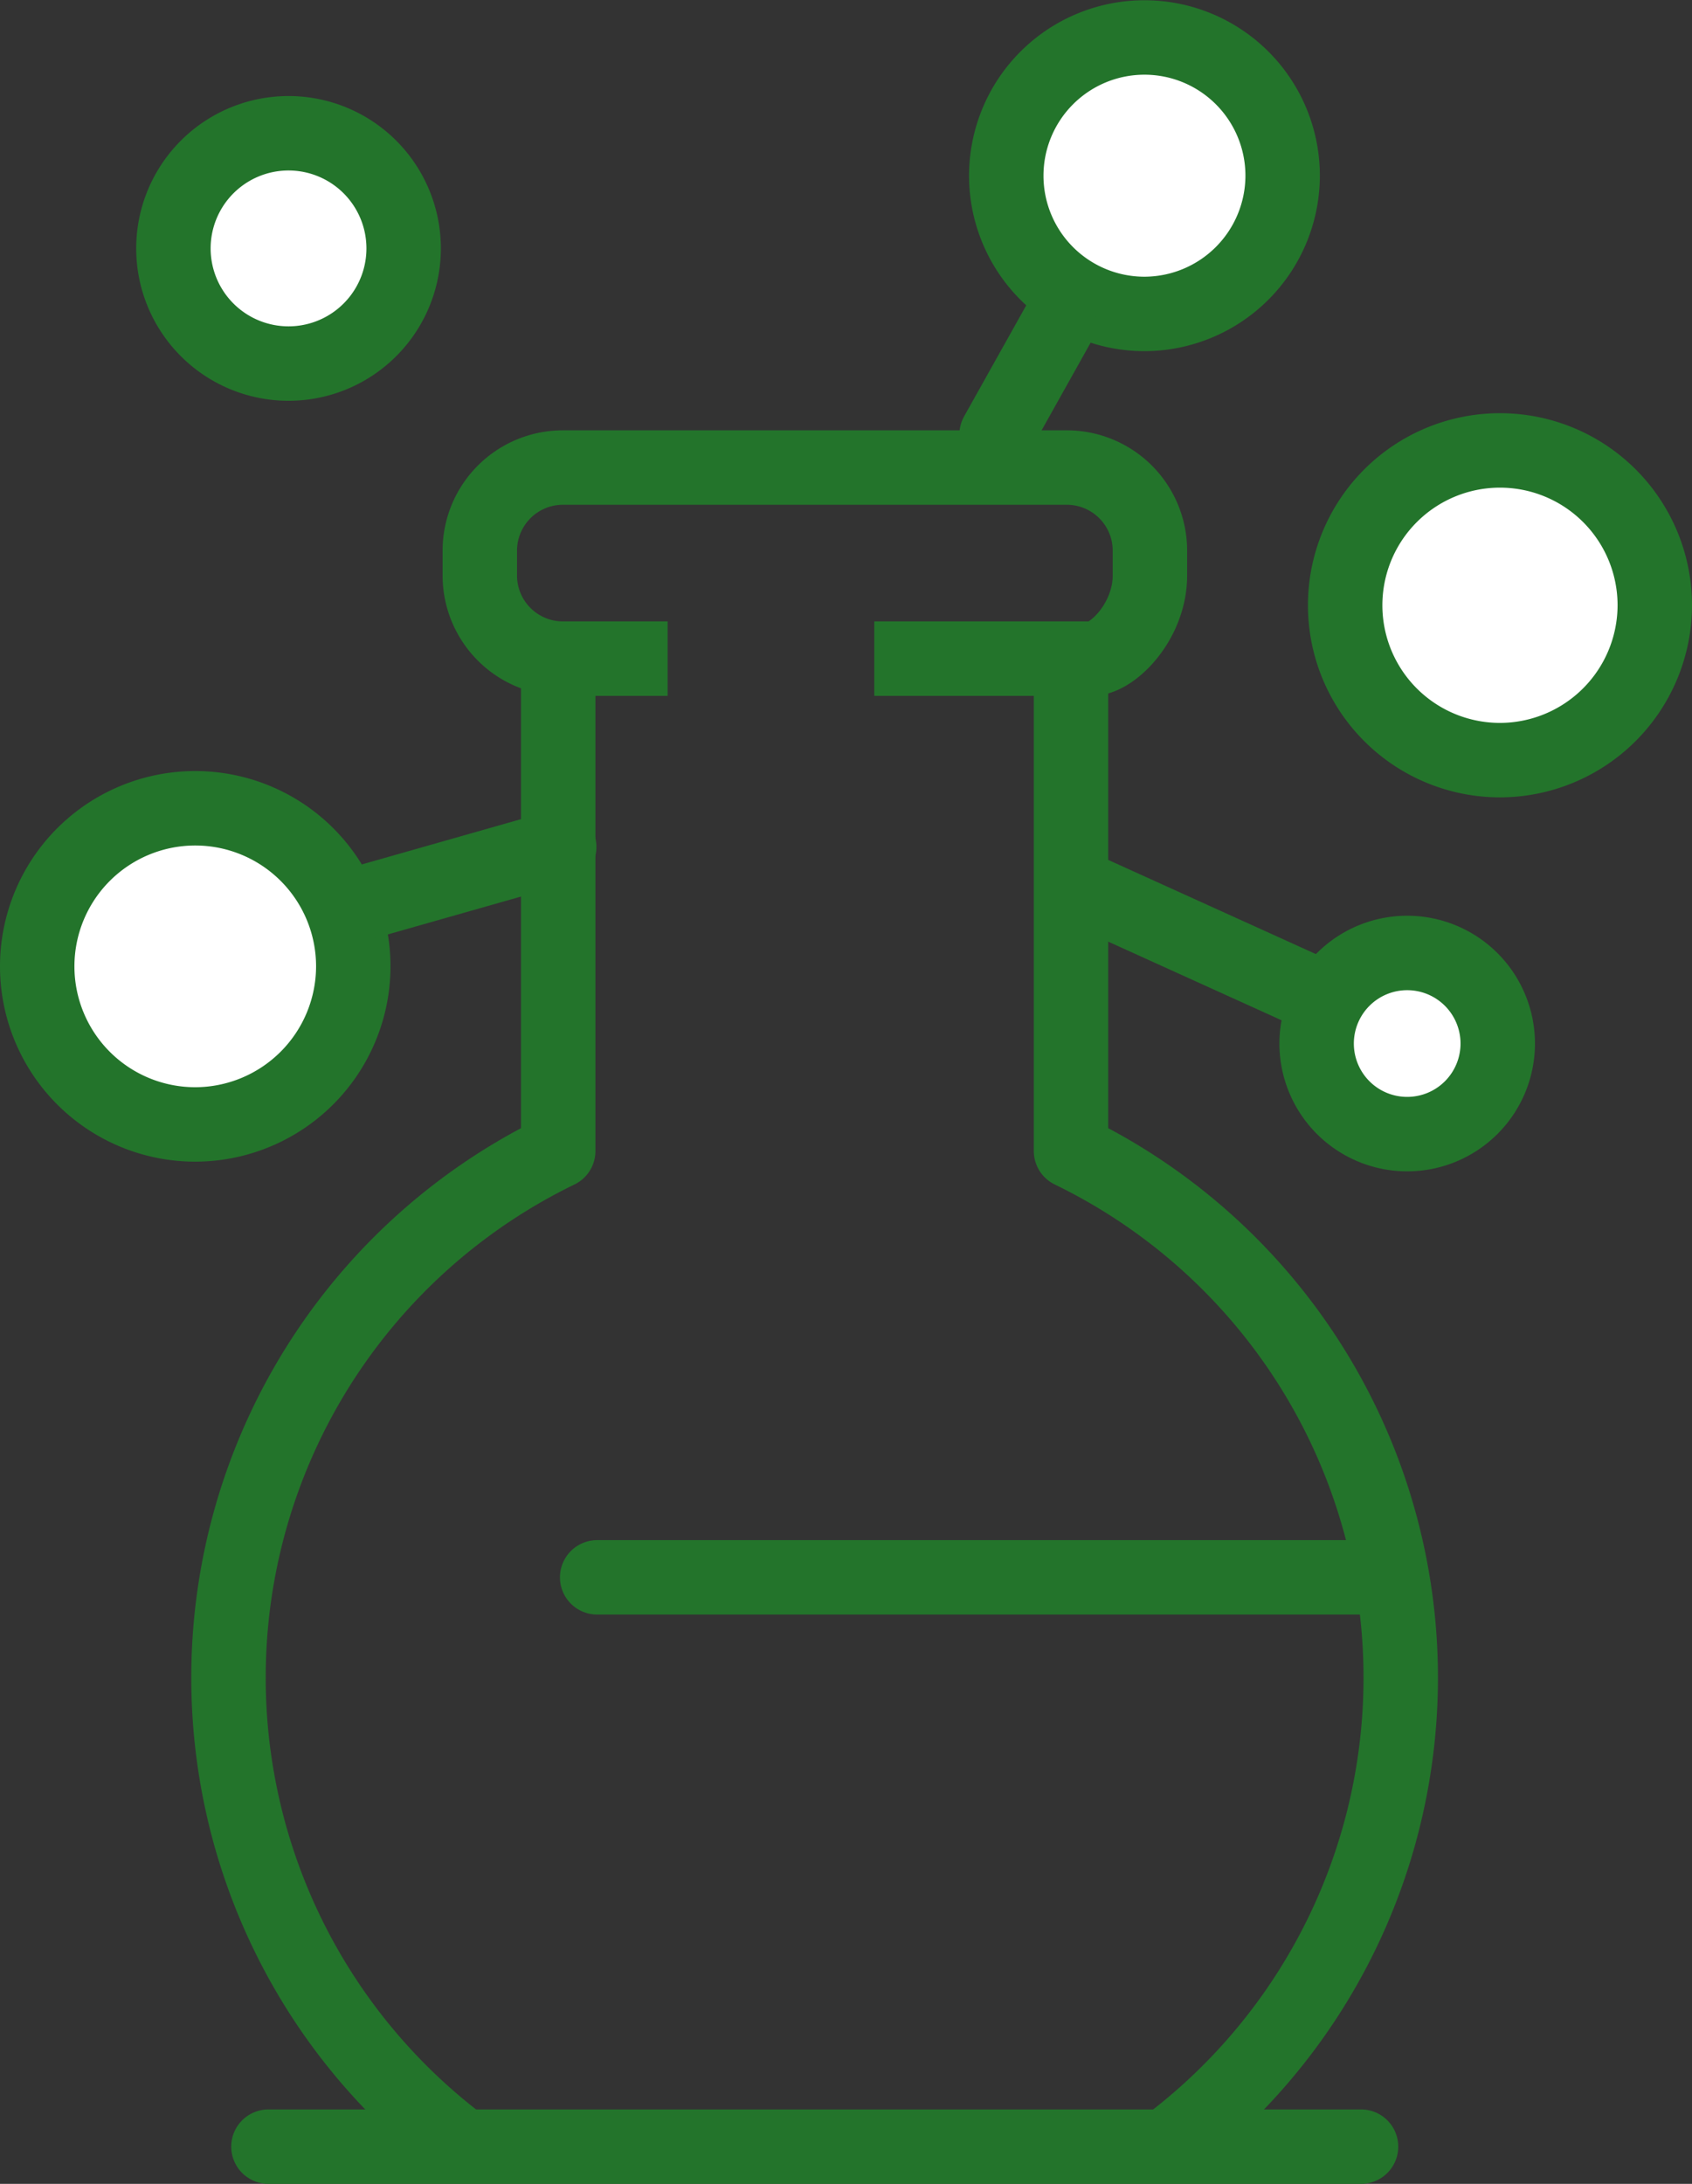
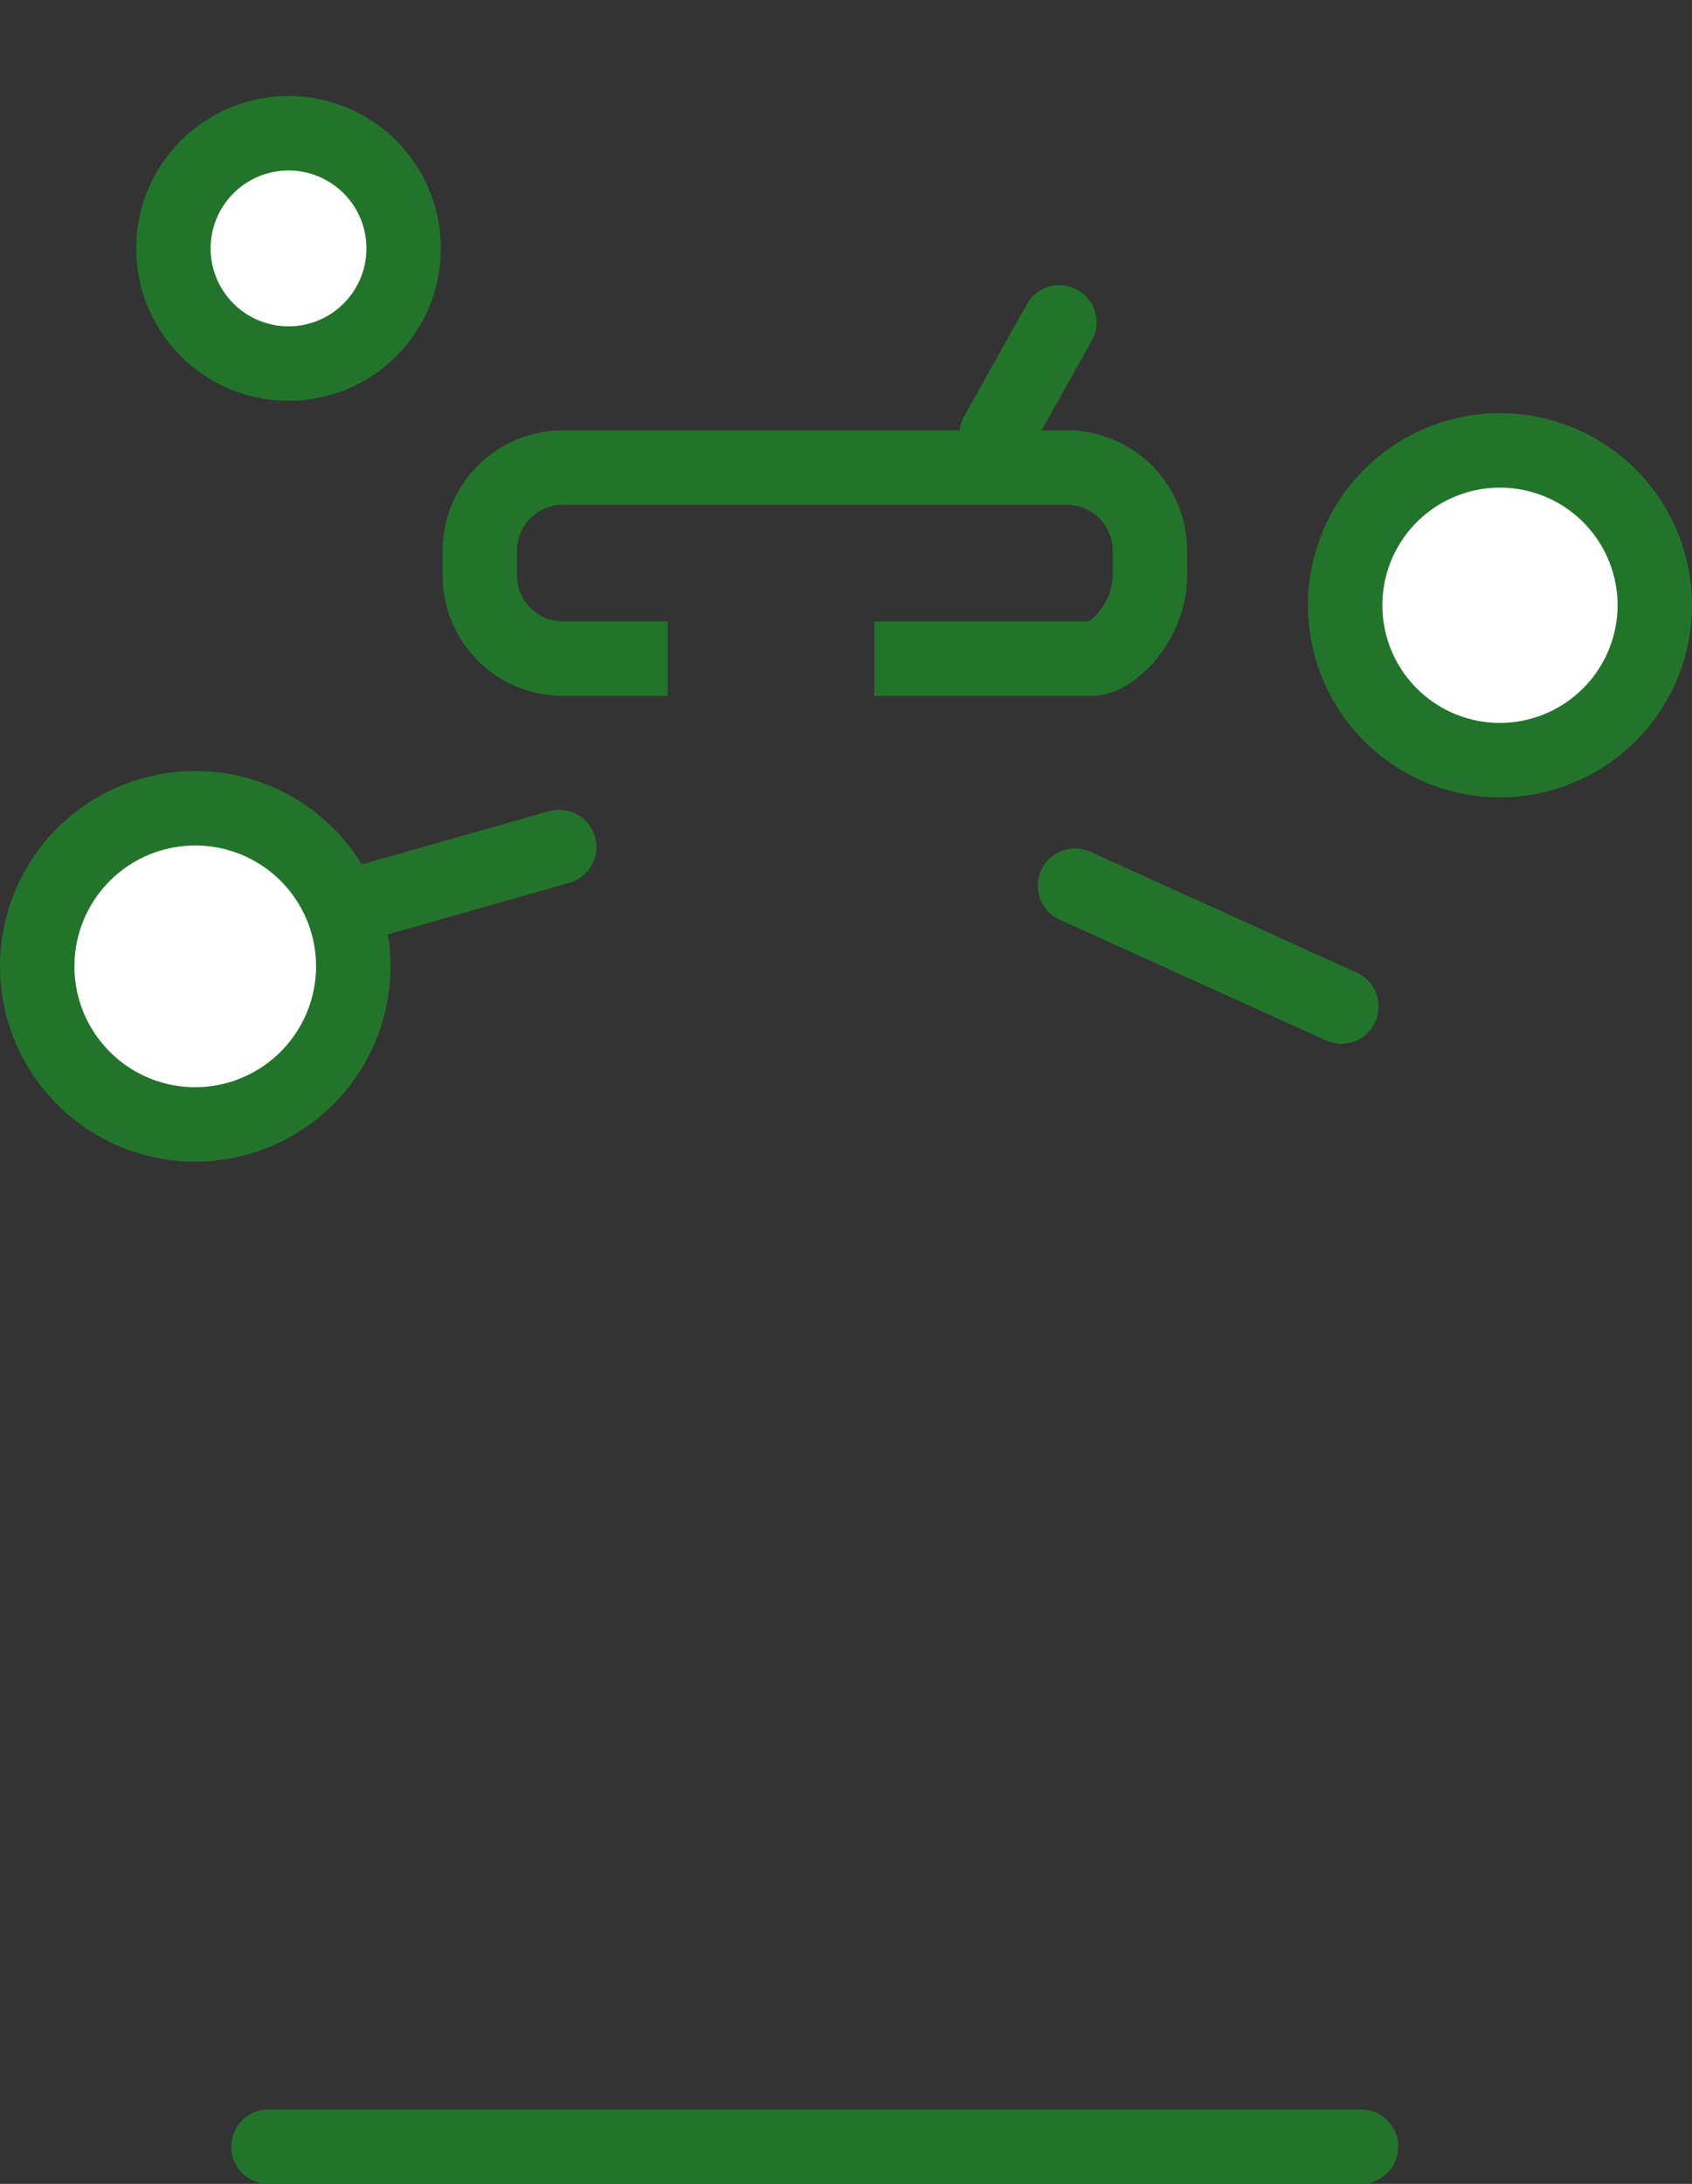
<svg xmlns="http://www.w3.org/2000/svg" viewBox="0 0 68.2 88">
  <rect x="0" y="0" width="68.2" height="88" fill="#333333" stroke="none" />
  <defs>
    <style>.cls-1,.cls-2{fill:none;}.cls-1,.cls-2,.cls-3{stroke:#23742b;stroke-linejoin:round;stroke-width:3px;}.cls-2,.cls-3{stroke-linecap:round;}.cls-3{fill:#fff;}</style>
  </defs>
  <title>우수한 성형성</title>
  <g id="Layer_2" data-name="Layer 2">
    <g id="레이어_1" data-name="레이어 1">
      <path class="cls-1" d="M26.91,26.54H22.69a3.35,3.35,0,0,1-3.35-3.35v-1a3.35,3.35,0,0,1,3.35-3.35H43a3.35,3.35,0,0,1,3.35,3.35v1c0,1.84-1.5,3.35-2.35,3.35H35.24" />
-       <path class="cls-2" d="M43.17,26.65V46.38a23.59,23.59,0,0,1,3.9,40.06m-28.47,0a23.59,23.59,0,0,1,3.9-40.06V26.65" />
      <line class="cls-2" x1="10.82" y1="86.5" x2="54.86" y2="86.5" />
-       <path class="cls-3" d="M46.13,12.65a5.57,5.57,0,1,1,5.57-5.57A5.58,5.58,0,0,1,46.13,12.65Z" />
      <path class="cls-3" d="M60.45,30.63a6.24,6.24,0,1,1,6.25-6.24A6.25,6.25,0,0,1,60.45,30.63Z" />
      <path class="cls-3" d="M7.87,45.31a6.37,6.37,0,1,1,6.37-6.37A6.38,6.38,0,0,1,7.87,45.31Z" />
      <line class="cls-3" x1="14.45" y1="36.43" x2="22.54" y2="34.13" />
      <line class="cls-3" x1="42.7" y1="12.99" x2="40.17" y2="17.51" />
      <line class="cls-3" x1="54.07" y1="40.56" x2="43.33" y2="35.69" />
      <path class="cls-3" d="M11.64,14.65A4.64,4.64,0,1,1,16.27,10,4.64,4.64,0,0,1,11.64,14.65Z" />
-       <path class="cls-3" d="M56.72,45.7a3.65,3.65,0,1,1,3.65-3.65A3.65,3.65,0,0,1,56.72,45.7Z" />
-       <line class="cls-2" x1="56.07" y1="63.56" x2="24.07" y2="63.56" />
    </g>
  </g>
</svg>